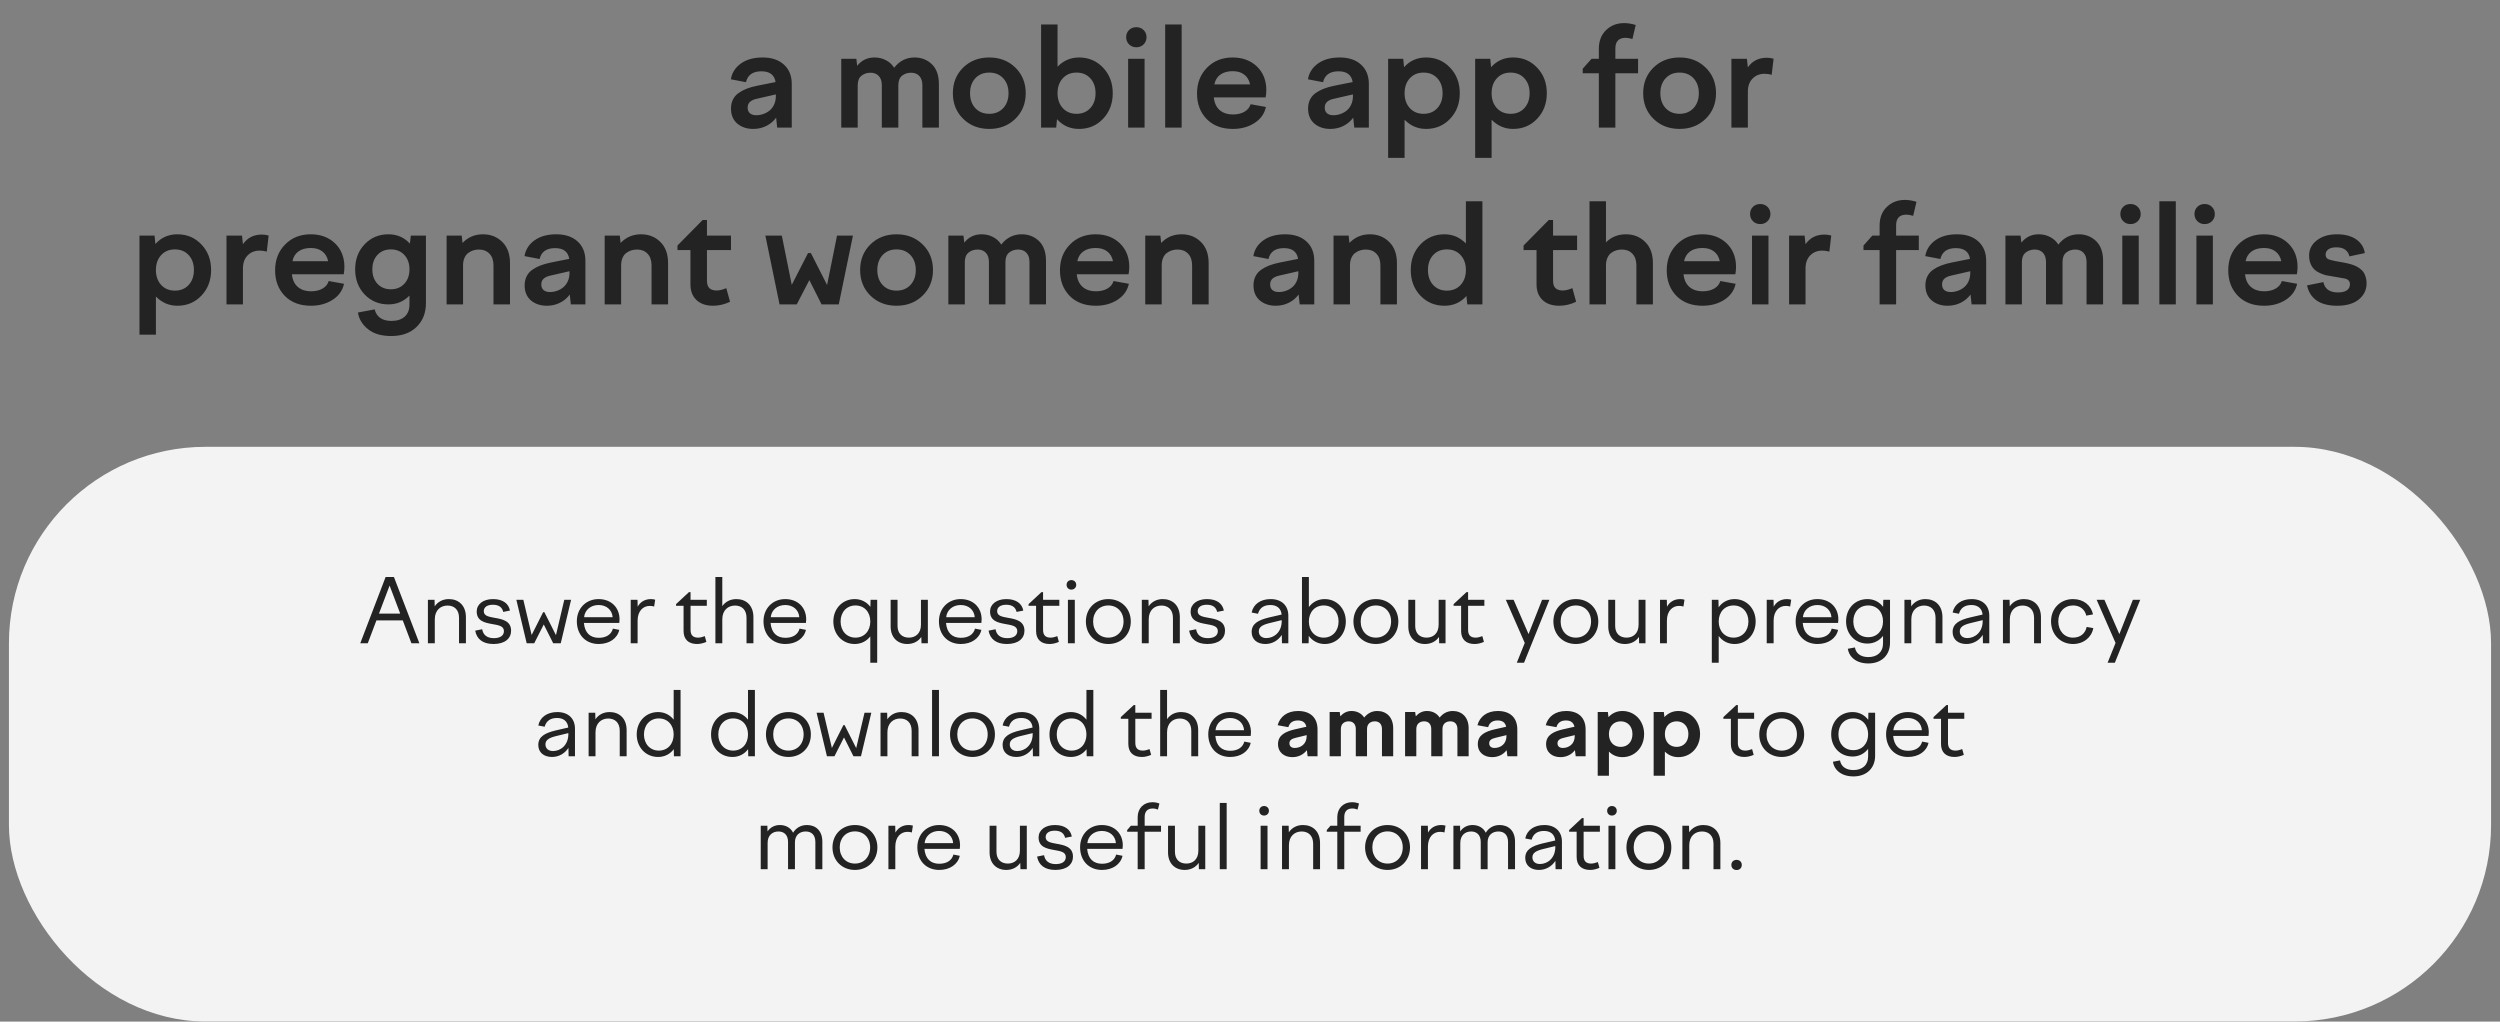
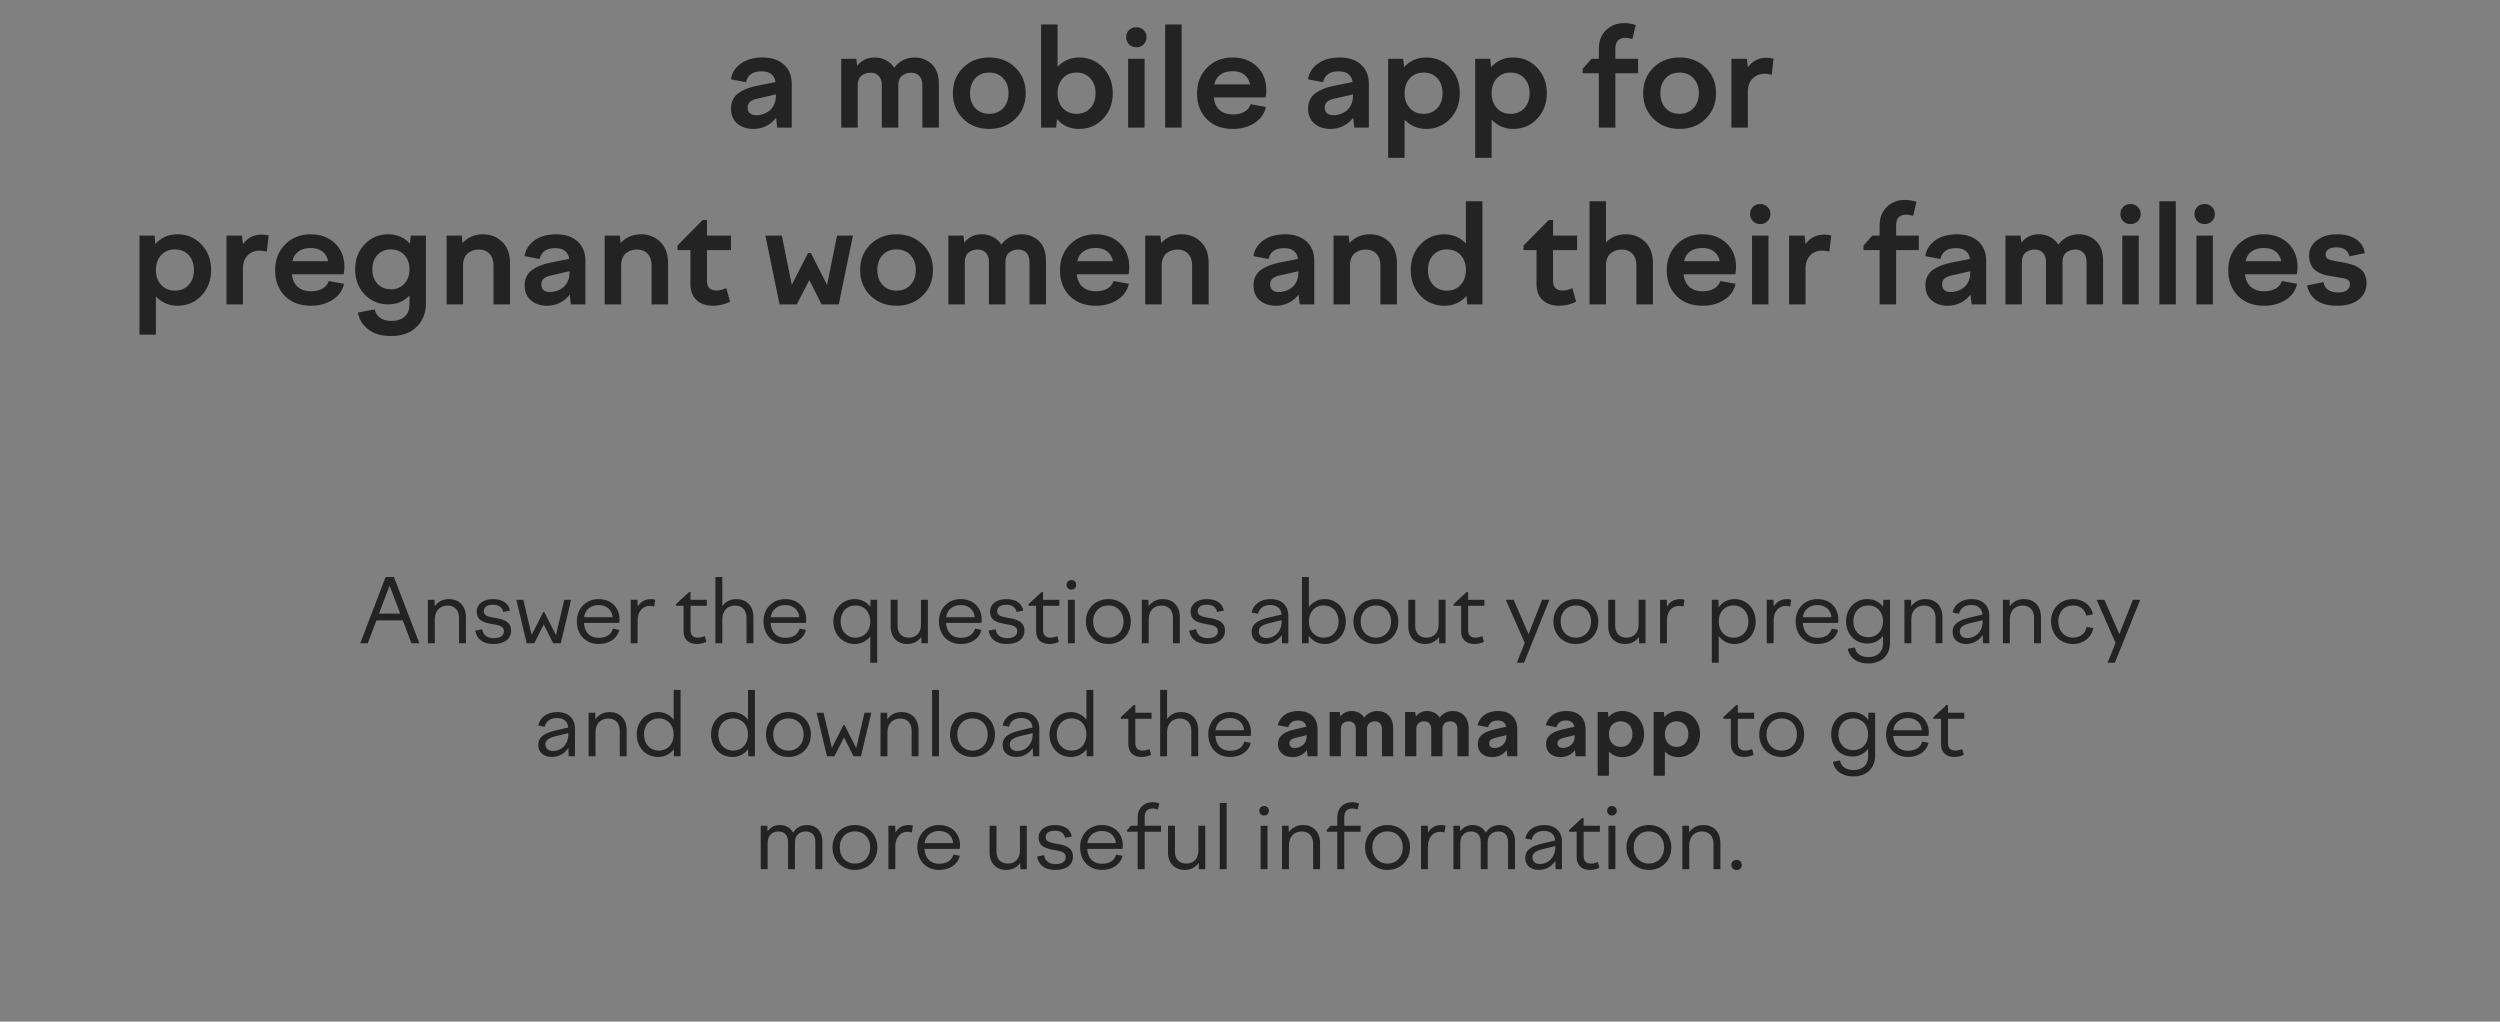
<svg xmlns="http://www.w3.org/2000/svg" width="509" height="208" viewBox="0 0 509 208" fill="none">
  <rect x="0" y="0" width="509" height="208" fill="#808080" stroke="none" />
  <path d="M161.203 25.975H158.236L158.018 23.966C157.489 24.686 156.819 25.246 156.008 25.647C155.206 26.048 154.326 26.249 153.369 26.249C152.048 26.249 150.958 25.884 150.102 25.155C149.254 24.417 148.83 23.401 148.83 22.106C148.83 21.414 148.962 20.803 149.227 20.274C149.491 19.736 149.874 19.29 150.375 18.934C150.876 18.579 151.428 18.287 152.029 18.059C152.631 17.822 153.337 17.622 154.148 17.458L157.908 16.706C157.68 15.248 156.719 14.518 155.023 14.518C153.273 14.518 152.225 15.257 151.879 16.733L148.803 16.145C149.021 14.824 149.701 13.753 150.84 12.932C151.988 12.112 153.465 11.702 155.27 11.702C157.102 11.702 158.546 12.185 159.604 13.151C160.67 14.117 161.203 15.434 161.203 17.102V25.975ZM152.221 21.915C152.221 22.407 152.376 22.79 152.686 23.063C153.005 23.328 153.428 23.46 153.957 23.46C154.458 23.46 154.941 23.378 155.406 23.214C155.88 23.05 156.309 22.813 156.691 22.503C157.074 22.193 157.38 21.787 157.607 21.286C157.844 20.776 157.963 20.201 157.963 19.563V19.221L154.258 20.069C153.592 20.197 153.087 20.406 152.74 20.698C152.394 20.99 152.221 21.395 152.221 21.915ZM174.629 25.975H171.279V11.975H174.355L174.52 13.397C175.422 12.267 176.598 11.702 178.047 11.702C178.895 11.702 179.665 11.884 180.357 12.249C181.059 12.604 181.624 13.119 182.053 13.794C183.128 12.399 184.518 11.702 186.223 11.702C187.59 11.702 188.757 12.158 189.723 13.069C190.68 13.999 191.158 15.343 191.158 17.102V25.975H187.795V17.348C187.795 16.528 187.585 15.899 187.166 15.462C186.756 15.024 186.2 14.806 185.498 14.806C184.778 14.806 184.163 15.011 183.652 15.421C183.151 15.831 182.9 16.473 182.9 17.348V25.975H179.537V17.348C179.537 16.528 179.327 15.899 178.908 15.462C178.498 15.024 177.942 14.806 177.24 14.806C176.52 14.806 175.905 15.011 175.395 15.421C174.884 15.831 174.629 16.473 174.629 17.348V25.975ZM196.094 13.766C197.497 12.39 199.27 11.702 201.412 11.702C203.554 11.702 205.327 12.39 206.73 13.766C208.134 15.143 208.836 16.879 208.836 18.975C208.836 21.072 208.134 22.808 206.73 24.184C205.327 25.561 203.554 26.249 201.412 26.249C199.27 26.249 197.497 25.561 196.094 24.184C194.699 22.808 194.002 21.072 194.002 18.975C194.002 16.879 194.699 15.143 196.094 13.766ZM204.256 15.94C203.536 15.165 202.588 14.778 201.412 14.778C200.236 14.778 199.288 15.165 198.568 15.94C197.857 16.715 197.502 17.727 197.502 18.975C197.502 20.224 197.857 21.236 198.568 22.011C199.288 22.785 200.236 23.173 201.412 23.173C202.588 23.173 203.536 22.785 204.256 22.011C204.976 21.236 205.336 20.224 205.336 18.975C205.336 17.727 204.976 16.715 204.256 15.94ZM215.043 25.975H211.967V4.975H215.316V13.575C216.538 12.326 217.996 11.702 219.691 11.702C221.651 11.702 223.283 12.395 224.586 13.78C225.898 15.156 226.555 16.888 226.555 18.975C226.555 21.063 225.898 22.799 224.586 24.184C223.283 25.561 221.651 26.249 219.691 26.249C217.878 26.249 216.383 25.588 215.207 24.266L215.043 25.975ZM221.988 15.94C221.277 15.165 220.343 14.778 219.186 14.778C218.028 14.778 217.094 15.165 216.383 15.94C215.672 16.715 215.316 17.727 215.316 18.975C215.316 20.224 215.672 21.236 216.383 22.011C217.094 22.785 218.028 23.173 219.186 23.173C220.343 23.173 221.277 22.785 221.988 22.011C222.699 21.236 223.055 20.224 223.055 18.975C223.055 17.727 222.699 16.715 221.988 15.94ZM233.432 7.573C233.432 8.156 233.236 8.644 232.844 9.036C232.452 9.428 231.955 9.624 231.354 9.624C230.761 9.624 230.269 9.428 229.877 9.036C229.485 8.644 229.289 8.156 229.289 7.573C229.289 6.99 229.48 6.507 229.863 6.124C230.255 5.732 230.752 5.536 231.354 5.536C231.955 5.536 232.452 5.732 232.844 6.124C233.236 6.516 233.432 6.999 233.432 7.573ZM233.035 25.975H229.686V11.975H233.035V25.975ZM240.582 25.975H237.232V4.975H240.582V25.975ZM245.682 24.239C244.369 22.89 243.713 21.154 243.713 19.03C243.713 16.906 244.392 15.156 245.75 13.78C247.108 12.395 248.844 11.702 250.959 11.702C252.982 11.702 254.637 12.317 255.922 13.548C257.189 14.787 257.822 16.382 257.822 18.333C257.822 18.807 257.777 19.308 257.686 19.837H247.131C247.249 20.976 247.655 21.842 248.348 22.434C249.04 23.018 249.929 23.309 251.014 23.309C251.943 23.309 252.732 23.122 253.379 22.749C254.026 22.366 254.441 21.856 254.623 21.218L257.74 21.778C257.449 23.145 256.674 24.235 255.416 25.046C254.167 25.848 252.7 26.249 251.014 26.249C248.771 26.249 246.994 25.579 245.682 24.239ZM250.986 14.491C249.956 14.491 249.118 14.723 248.471 15.188C247.833 15.644 247.423 16.309 247.24 17.184H254.514C254.331 16.309 253.935 15.644 253.324 15.188C252.723 14.723 251.943 14.491 250.986 14.491ZM278.699 25.975H275.732L275.514 23.966C274.985 24.686 274.315 25.246 273.504 25.647C272.702 26.048 271.822 26.249 270.865 26.249C269.544 26.249 268.454 25.884 267.598 25.155C266.75 24.417 266.326 23.401 266.326 22.106C266.326 21.414 266.458 20.803 266.723 20.274C266.987 19.736 267.37 19.29 267.871 18.934C268.372 18.579 268.924 18.287 269.525 18.059C270.127 17.822 270.833 17.622 271.645 17.458L275.404 16.706C275.176 15.248 274.215 14.518 272.52 14.518C270.77 14.518 269.721 15.257 269.375 16.733L266.299 16.145C266.518 14.824 267.197 13.753 268.336 12.932C269.484 12.112 270.961 11.702 272.766 11.702C274.598 11.702 276.042 12.185 277.1 13.151C278.166 14.117 278.699 15.434 278.699 17.102V25.975ZM269.717 21.915C269.717 22.407 269.872 22.79 270.182 23.063C270.501 23.328 270.924 23.46 271.453 23.46C271.954 23.46 272.438 23.378 272.902 23.214C273.376 23.05 273.805 22.813 274.188 22.503C274.57 22.193 274.876 21.787 275.104 21.286C275.34 20.776 275.459 20.201 275.459 19.563V19.221L271.754 20.069C271.089 20.197 270.583 20.406 270.236 20.698C269.89 20.99 269.717 21.395 269.717 21.915ZM282.623 32.141V11.975H285.699L285.863 13.684C287.039 12.363 288.534 11.702 290.348 11.702C292.307 11.702 293.939 12.395 295.242 13.78C296.555 15.156 297.211 16.888 297.211 18.975C297.211 21.063 296.555 22.799 295.242 24.184C293.939 25.561 292.307 26.249 290.348 26.249C288.652 26.249 287.194 25.625 285.973 24.376V32.141H282.623ZM292.645 15.94C291.934 15.165 290.999 14.778 289.842 14.778C288.684 14.778 287.75 15.165 287.039 15.94C286.328 16.715 285.973 17.727 285.973 18.975C285.973 20.224 286.328 21.236 287.039 22.011C287.75 22.785 288.684 23.173 289.842 23.173C290.999 23.173 291.934 22.785 292.645 22.011C293.355 21.236 293.711 20.224 293.711 18.975C293.711 17.727 293.355 16.715 292.645 15.94ZM300.342 32.141V11.975H303.418L303.582 13.684C304.758 12.363 306.253 11.702 308.066 11.702C310.026 11.702 311.658 12.395 312.961 13.78C314.273 15.156 314.93 16.888 314.93 18.975C314.93 21.063 314.273 22.799 312.961 24.184C311.658 25.561 310.026 26.249 308.066 26.249C306.371 26.249 304.913 25.625 303.691 24.376V32.141H300.342ZM310.363 15.94C309.652 15.165 308.718 14.778 307.561 14.778C306.403 14.778 305.469 15.165 304.758 15.94C304.047 16.715 303.691 17.727 303.691 18.975C303.691 20.224 304.047 21.236 304.758 22.011C305.469 22.785 306.403 23.173 307.561 23.173C308.718 23.173 309.652 22.785 310.363 22.011C311.074 21.236 311.43 20.224 311.43 18.975C311.43 17.727 311.074 16.715 310.363 15.94ZM333.51 11.975V14.915H328.889V25.975H325.525V14.915H322.244V13.985L324.035 11.975H325.525V9.925C325.525 8.348 326.013 7.085 326.988 6.138C327.973 5.18 329.203 4.702 330.68 4.702C331.409 4.702 332.193 4.83 333.031 5.085L332.361 7.942C331.787 7.778 331.336 7.696 331.008 7.696C329.595 7.696 328.889 8.421 328.889 9.87V11.975H333.51ZM336.641 13.766C338.044 12.39 339.817 11.702 341.959 11.702C344.101 11.702 345.874 12.39 347.277 13.766C348.681 15.143 349.383 16.879 349.383 18.975C349.383 21.072 348.681 22.808 347.277 24.184C345.874 25.561 344.101 26.249 341.959 26.249C339.817 26.249 338.044 25.561 336.641 24.184C335.246 22.808 334.549 21.072 334.549 18.975C334.549 16.879 335.246 15.143 336.641 13.766ZM344.803 15.94C344.083 15.165 343.135 14.778 341.959 14.778C340.783 14.778 339.835 15.165 339.115 15.94C338.404 16.715 338.049 17.727 338.049 18.975C338.049 20.224 338.404 21.236 339.115 22.011C339.835 22.785 340.783 23.173 341.959 23.173C343.135 23.173 344.083 22.785 344.803 22.011C345.523 21.236 345.883 20.224 345.883 18.975C345.883 17.727 345.523 16.715 344.803 15.94ZM355.863 25.975H352.514V11.975H355.672L355.863 13.712C356.775 12.408 358.064 11.757 359.732 11.757C360.143 11.757 360.598 11.82 361.1 11.948L360.717 15.229C360.243 15.093 359.755 15.024 359.254 15.024C358.279 15.024 357.467 15.348 356.82 15.995C356.182 16.642 355.863 17.531 355.863 18.661V25.975ZM28.395 68.141V47.975H31.471L31.635 49.684C32.81 48.363 34.305 47.702 36.119 47.702C38.079 47.702 39.71 48.395 41.014 49.78C42.326 51.156 42.982 52.888 42.982 54.975C42.982 57.063 42.326 58.799 41.014 60.184C39.71 61.561 38.079 62.249 36.119 62.249C34.424 62.249 32.965 61.624 31.744 60.376V68.141H28.395ZM38.416 51.94C37.705 51.166 36.771 50.778 35.613 50.778C34.456 50.778 33.522 51.166 32.81 51.94C32.1 52.715 31.744 53.727 31.744 54.975C31.744 56.224 32.1 57.236 32.81 58.011C33.522 58.785 34.456 59.173 35.613 59.173C36.771 59.173 37.705 58.785 38.416 58.011C39.127 57.236 39.482 56.224 39.482 54.975C39.482 53.727 39.127 52.715 38.416 51.94ZM49.463 61.975H46.113V47.975H49.272L49.463 49.712C50.374 48.408 51.664 47.757 53.332 47.757C53.742 47.757 54.198 47.821 54.699 47.948L54.316 51.229C53.842 51.093 53.355 51.024 52.853 51.024C51.878 51.024 51.067 51.348 50.42 51.995C49.782 52.642 49.463 53.531 49.463 54.661V61.975ZM57.98 60.239C56.668 58.89 56.012 57.154 56.012 55.03C56.012 52.906 56.691 51.156 58.049 49.78C59.407 48.395 61.143 47.702 63.258 47.702C65.281 47.702 66.936 48.317 68.221 49.548C69.488 50.787 70.121 52.382 70.121 54.333C70.121 54.807 70.076 55.308 69.984 55.837H59.43C59.548 56.976 59.954 57.842 60.647 58.434C61.339 59.018 62.228 59.309 63.312 59.309C64.242 59.309 65.031 59.123 65.678 58.749C66.325 58.366 66.74 57.856 66.922 57.218L70.039 57.778C69.747 59.145 68.973 60.234 67.715 61.046C66.466 61.848 64.999 62.249 63.312 62.249C61.07 62.249 59.293 61.579 57.98 60.239ZM63.285 50.491C62.255 50.491 61.417 50.723 60.77 51.188C60.132 51.644 59.721 52.309 59.539 53.184H66.812C66.63 52.309 66.234 51.644 65.623 51.188C65.022 50.723 64.242 50.491 63.285 50.491ZM74.236 59.952C72.951 58.594 72.309 56.889 72.309 54.839C72.309 52.788 72.951 51.088 74.236 49.739C75.531 48.381 77.144 47.702 79.076 47.702C80.844 47.702 82.303 48.335 83.451 49.602L83.643 47.975H86.719V61.757C86.719 63.716 86.085 65.316 84.818 66.555C83.551 67.795 81.833 68.415 79.664 68.415C77.659 68.415 76.091 67.959 74.961 67.048C73.785 66.118 73.088 64.979 72.869 63.63L76.287 62.987C76.46 63.744 76.834 64.322 77.408 64.723C77.982 65.134 78.743 65.339 79.691 65.339C80.849 65.339 81.751 65.047 82.398 64.464C83.046 63.88 83.369 63.06 83.369 62.003V60.184C82.203 61.378 80.772 61.975 79.076 61.975C77.144 61.975 75.531 61.301 74.236 59.952ZM76.848 51.899C76.155 52.647 75.809 53.626 75.809 54.839C75.809 56.051 76.155 57.031 76.848 57.778C77.549 58.526 78.461 58.899 79.582 58.899C80.703 58.899 81.615 58.526 82.316 57.778C83.018 57.031 83.369 56.051 83.369 54.839C83.369 53.626 83.018 52.647 82.316 51.899C81.615 51.152 80.703 50.778 79.582 50.778C78.461 50.778 77.549 51.152 76.848 51.899ZM94.279 61.975H90.93V47.975H94.006L94.17 49.466C95.282 48.29 96.672 47.702 98.34 47.702C99.898 47.702 101.202 48.217 102.25 49.247C103.307 50.277 103.836 51.712 103.836 53.553V61.975H100.473V54.046C100.473 53.016 100.199 52.218 99.652 51.653C99.115 51.088 98.408 50.806 97.533 50.806C97.123 50.806 96.736 50.86 96.371 50.969C96.016 51.079 95.674 51.252 95.346 51.489C95.018 51.726 94.758 52.063 94.566 52.501C94.375 52.938 94.279 53.453 94.279 54.046V61.975ZM119.189 61.975H116.223L116.004 59.966C115.475 60.686 114.805 61.246 113.994 61.647C113.192 62.048 112.312 62.249 111.355 62.249C110.034 62.249 108.945 61.884 108.088 61.155C107.24 60.417 106.816 59.401 106.816 58.106C106.816 57.414 106.949 56.803 107.213 56.274C107.477 55.736 107.86 55.29 108.361 54.934C108.863 54.579 109.414 54.287 110.016 54.059C110.617 53.822 111.324 53.622 112.135 53.458L115.895 52.706C115.667 51.248 114.705 50.518 113.01 50.518C111.26 50.518 110.212 51.257 109.865 52.733L106.789 52.145C107.008 50.824 107.687 49.753 108.826 48.932C109.975 48.112 111.451 47.702 113.256 47.702C115.088 47.702 116.533 48.185 117.59 49.151C118.656 50.117 119.189 51.434 119.189 53.102V61.975ZM110.207 57.915C110.207 58.407 110.362 58.79 110.672 59.063C110.991 59.328 111.415 59.46 111.943 59.46C112.445 59.46 112.928 59.378 113.393 59.214C113.867 59.05 114.295 58.813 114.678 58.503C115.061 58.193 115.366 57.787 115.594 57.286C115.831 56.776 115.949 56.201 115.949 55.563V55.221L112.244 56.069C111.579 56.197 111.073 56.406 110.727 56.698C110.38 56.99 110.207 57.395 110.207 57.915ZM126.463 61.975H123.113V47.975H126.189L126.354 49.466C127.465 48.29 128.855 47.702 130.523 47.702C132.082 47.702 133.385 48.217 134.434 49.247C135.491 50.277 136.02 51.712 136.02 53.553V61.975H132.656V54.046C132.656 53.016 132.383 52.218 131.836 51.653C131.298 51.088 130.592 50.806 129.717 50.806C129.307 50.806 128.919 50.86 128.555 50.969C128.199 51.079 127.857 51.252 127.529 51.489C127.201 51.726 126.941 52.063 126.75 52.501C126.559 52.938 126.463 53.453 126.463 54.046V61.975ZM137.934 50.915V49.985L143.061 44.79H143.936V47.975H148.83V50.915H143.936V57.108C143.936 57.828 144.1 58.348 144.428 58.667C144.765 58.986 145.262 59.145 145.918 59.145C146.456 59.145 147.107 58.986 147.873 58.667L148.639 61.442C147.499 61.98 146.351 62.249 145.193 62.249C143.753 62.249 142.623 61.861 141.803 61.087C140.982 60.312 140.572 59.246 140.572 57.888V50.915H137.934ZM158.715 61.975L155.83 47.975H159.18L161.203 57.997L164.512 51.53H165.1L168.395 58.024L170.418 47.975H173.658L170.773 61.975H167.273L164.785 57.026L162.215 61.975H158.715ZM177.213 49.766C178.617 48.39 180.389 47.702 182.531 47.702C184.673 47.702 186.446 48.39 187.85 49.766C189.253 51.143 189.955 52.879 189.955 54.975C189.955 57.072 189.253 58.808 187.85 60.184C186.446 61.561 184.673 62.249 182.531 62.249C180.389 62.249 178.617 61.561 177.213 60.184C175.818 58.808 175.121 57.072 175.121 54.975C175.121 52.879 175.818 51.143 177.213 49.766ZM185.375 51.94C184.655 51.166 183.707 50.778 182.531 50.778C181.355 50.778 180.408 51.166 179.688 51.94C178.977 52.715 178.621 53.727 178.621 54.975C178.621 56.224 178.977 57.236 179.688 58.011C180.408 58.785 181.355 59.173 182.531 59.173C183.707 59.173 184.655 58.785 185.375 58.011C186.095 57.236 186.455 56.224 186.455 54.975C186.455 53.727 186.095 52.715 185.375 51.94ZM196.436 61.975H193.086V47.975H196.162L196.326 49.397C197.229 48.267 198.404 47.702 199.854 47.702C200.701 47.702 201.471 47.884 202.164 48.249C202.866 48.604 203.431 49.119 203.859 49.794C204.935 48.399 206.325 47.702 208.029 47.702C209.396 47.702 210.563 48.158 211.529 49.069C212.486 49.999 212.965 51.343 212.965 53.102V61.975H209.602V53.348C209.602 52.528 209.392 51.899 208.973 51.462C208.562 51.024 208.007 50.806 207.305 50.806C206.585 50.806 205.969 51.011 205.459 51.421C204.958 51.831 204.707 52.473 204.707 53.348V61.975H201.344V53.348C201.344 52.528 201.134 51.899 200.715 51.462C200.305 51.024 199.749 50.806 199.047 50.806C198.327 50.806 197.712 51.011 197.201 51.421C196.691 51.831 196.436 52.473 196.436 53.348V61.975ZM217.777 60.239C216.465 58.89 215.809 57.154 215.809 55.03C215.809 52.906 216.488 51.156 217.846 49.78C219.204 48.395 220.94 47.702 223.055 47.702C225.078 47.702 226.732 48.317 228.018 49.548C229.285 50.787 229.918 52.382 229.918 54.333C229.918 54.807 229.872 55.308 229.781 55.837H219.227C219.345 56.976 219.751 57.842 220.443 58.434C221.136 59.018 222.025 59.309 223.109 59.309C224.039 59.309 224.827 59.123 225.475 58.749C226.122 58.366 226.536 57.856 226.719 57.218L229.836 57.778C229.544 59.145 228.77 60.234 227.512 61.046C226.263 61.848 224.796 62.249 223.109 62.249C220.867 62.249 219.09 61.579 217.777 60.239ZM223.082 50.491C222.052 50.491 221.214 50.723 220.566 51.188C219.928 51.644 219.518 52.309 219.336 53.184H226.609C226.427 52.309 226.031 51.644 225.42 51.188C224.818 50.723 224.039 50.491 223.082 50.491ZM236.521 61.975H233.172V47.975H236.248L236.412 49.466C237.524 48.29 238.914 47.702 240.582 47.702C242.141 47.702 243.444 48.217 244.492 49.247C245.549 50.277 246.078 51.712 246.078 53.553V61.975H242.715V54.046C242.715 53.016 242.441 52.218 241.895 51.653C241.357 51.088 240.65 50.806 239.775 50.806C239.365 50.806 238.978 50.86 238.613 50.969C238.258 51.079 237.916 51.252 237.588 51.489C237.26 51.726 237 52.063 236.809 52.501C236.617 52.938 236.521 53.453 236.521 54.046V61.975ZM267.584 61.975H264.617L264.398 59.966C263.87 60.686 263.2 61.246 262.389 61.647C261.587 62.048 260.707 62.249 259.75 62.249C258.428 62.249 257.339 61.884 256.482 61.155C255.635 60.417 255.211 59.401 255.211 58.106C255.211 57.414 255.343 56.803 255.607 56.274C255.872 55.736 256.255 55.29 256.756 54.934C257.257 54.579 257.809 54.287 258.41 54.059C259.012 53.822 259.718 53.622 260.529 53.458L264.289 52.706C264.061 51.248 263.1 50.518 261.404 50.518C259.654 50.518 258.606 51.257 258.26 52.733L255.184 52.145C255.402 50.824 256.081 49.753 257.221 48.932C258.369 48.112 259.846 47.702 261.65 47.702C263.482 47.702 264.927 48.185 265.984 49.151C267.051 50.117 267.584 51.434 267.584 53.102V61.975ZM258.602 57.915C258.602 58.407 258.757 58.79 259.066 59.063C259.385 59.328 259.809 59.46 260.338 59.46C260.839 59.46 261.322 59.378 261.787 59.214C262.261 59.05 262.689 58.813 263.072 58.503C263.455 58.193 263.76 57.787 263.988 57.286C264.225 56.776 264.344 56.201 264.344 55.563V55.221L260.639 56.069C259.973 56.197 259.467 56.406 259.121 56.698C258.775 56.99 258.602 57.395 258.602 57.915ZM274.857 61.975H271.508V47.975H274.584L274.748 49.466C275.86 48.29 277.25 47.702 278.918 47.702C280.477 47.702 281.78 48.217 282.828 49.247C283.885 50.277 284.414 51.712 284.414 53.553V61.975H281.051V54.046C281.051 53.016 280.777 52.218 280.23 51.653C279.693 51.088 278.986 50.806 278.111 50.806C277.701 50.806 277.314 50.86 276.949 50.969C276.594 51.079 276.252 51.252 275.924 51.489C275.596 51.726 275.336 52.063 275.145 52.501C274.953 52.938 274.857 53.453 274.857 54.046V61.975ZM301.818 40.975V61.975H298.742L298.564 60.266C297.389 61.588 295.898 62.249 294.094 62.249C292.134 62.249 290.498 61.561 289.186 60.184C287.882 58.799 287.23 57.063 287.23 54.975C287.23 52.888 287.882 51.156 289.186 49.78C290.498 48.395 292.134 47.702 294.094 47.702C295.78 47.702 297.234 48.326 298.455 49.575V40.975H301.818ZM297.389 51.94C296.678 51.166 295.743 50.778 294.586 50.778C293.428 50.778 292.494 51.166 291.783 51.94C291.081 52.715 290.73 53.727 290.73 54.975C290.73 56.224 291.081 57.236 291.783 58.011C292.494 58.785 293.428 59.173 294.586 59.173C295.743 59.173 296.678 58.785 297.389 58.011C298.1 57.236 298.455 56.224 298.455 54.975C298.455 53.727 298.1 52.715 297.389 51.94ZM310.199 50.915V49.985L315.326 44.79H316.201V47.975H321.096V50.915H316.201V57.108C316.201 57.828 316.365 58.348 316.693 58.667C317.031 58.986 317.527 59.145 318.184 59.145C318.721 59.145 319.373 58.986 320.139 58.667L320.904 61.442C319.765 61.98 318.617 62.249 317.459 62.249C316.019 62.249 314.889 61.861 314.068 61.087C313.248 60.312 312.838 59.246 312.838 57.888V50.915H310.199ZM326.975 61.975H323.625V40.975H326.975V49.343C328.068 48.249 329.422 47.702 331.035 47.702C332.594 47.702 333.897 48.217 334.945 49.247C336.003 50.277 336.531 51.712 336.531 53.553V61.975H333.168V54.046C333.168 53.016 332.895 52.218 332.348 51.653C331.81 51.088 331.104 50.806 330.229 50.806C329.827 50.806 329.44 50.86 329.066 50.969C328.702 51.079 328.355 51.257 328.027 51.503C327.708 51.74 327.453 52.077 327.262 52.514C327.07 52.952 326.975 53.462 326.975 54.046V61.975ZM341.316 60.239C340.004 58.89 339.348 57.154 339.348 55.03C339.348 52.906 340.027 51.156 341.385 49.78C342.743 48.395 344.479 47.702 346.594 47.702C348.617 47.702 350.271 48.317 351.557 49.548C352.824 50.787 353.457 52.382 353.457 54.333C353.457 54.807 353.411 55.308 353.32 55.837H342.766C342.884 56.976 343.29 57.842 343.982 58.434C344.675 59.018 345.564 59.309 346.648 59.309C347.578 59.309 348.367 59.123 349.014 58.749C349.661 58.366 350.076 57.856 350.258 57.218L353.375 57.778C353.083 59.145 352.309 60.234 351.051 61.046C349.802 61.848 348.335 62.249 346.648 62.249C344.406 62.249 342.629 61.579 341.316 60.239ZM346.621 50.491C345.591 50.491 344.753 50.723 344.105 51.188C343.467 51.644 343.057 52.309 342.875 53.184H350.148C349.966 52.309 349.57 51.644 348.959 51.188C348.357 50.723 347.578 50.491 346.621 50.491ZM360.457 43.573C360.457 44.156 360.261 44.644 359.869 45.036C359.477 45.428 358.98 45.624 358.379 45.624C357.786 45.624 357.294 45.428 356.902 45.036C356.51 44.644 356.314 44.156 356.314 43.573C356.314 42.99 356.506 42.507 356.889 42.124C357.281 41.732 357.777 41.536 358.379 41.536C358.98 41.536 359.477 41.732 359.869 42.124C360.261 42.516 360.457 42.999 360.457 43.573ZM360.061 61.975H356.711V47.975H360.061V61.975ZM367.607 61.975H364.258V47.975H367.416L367.607 49.712C368.519 48.408 369.809 47.757 371.477 47.757C371.887 47.757 372.342 47.821 372.844 47.948L372.461 51.229C371.987 51.093 371.499 51.024 370.998 51.024C370.023 51.024 369.212 51.348 368.564 51.995C367.926 52.642 367.607 53.531 367.607 54.661V61.975ZM390.672 47.975V50.915H386.051V61.975H382.688V50.915H379.406V49.985L381.197 47.975H382.688V45.925C382.688 44.348 383.175 43.085 384.15 42.138C385.135 41.181 386.365 40.702 387.842 40.702C388.571 40.702 389.355 40.83 390.193 41.085L389.523 43.942C388.949 43.778 388.498 43.696 388.17 43.696C386.757 43.696 386.051 44.421 386.051 45.87V47.975H390.672ZM404.385 61.975H401.418L401.199 59.966C400.671 60.686 400.001 61.246 399.189 61.647C398.387 62.048 397.508 62.249 396.551 62.249C395.229 62.249 394.14 61.884 393.283 61.155C392.436 60.417 392.012 59.401 392.012 58.106C392.012 57.414 392.144 56.803 392.408 56.274C392.673 55.736 393.055 55.29 393.557 54.934C394.058 54.579 394.609 54.287 395.211 54.059C395.812 53.822 396.519 53.622 397.33 53.458L401.09 52.706C400.862 51.248 399.9 50.518 398.205 50.518C396.455 50.518 395.407 51.257 395.061 52.733L391.984 52.145C392.203 50.824 392.882 49.753 394.021 48.932C395.17 48.112 396.646 47.702 398.451 47.702C400.283 47.702 401.728 48.185 402.785 49.151C403.852 50.117 404.385 51.434 404.385 53.102V61.975ZM395.402 57.915C395.402 58.407 395.557 58.79 395.867 59.063C396.186 59.328 396.61 59.46 397.139 59.46C397.64 59.46 398.123 59.378 398.588 59.214C399.062 59.05 399.49 58.813 399.873 58.503C400.256 58.193 400.561 57.787 400.789 57.286C401.026 56.776 401.145 56.201 401.145 55.563V55.221L397.439 56.069C396.774 56.197 396.268 56.406 395.922 56.698C395.576 56.99 395.402 57.395 395.402 57.915ZM411.658 61.975H408.309V47.975H411.385L411.549 49.397C412.451 48.267 413.627 47.702 415.076 47.702C415.924 47.702 416.694 47.884 417.387 48.249C418.089 48.604 418.654 49.119 419.082 49.794C420.158 48.399 421.548 47.702 423.252 47.702C424.619 47.702 425.786 48.158 426.752 49.069C427.709 49.999 428.188 51.343 428.188 53.102V61.975H424.824V53.348C424.824 52.528 424.615 51.899 424.195 51.462C423.785 51.024 423.229 50.806 422.527 50.806C421.807 50.806 421.192 51.011 420.682 51.421C420.18 51.831 419.93 52.473 419.93 53.348V61.975H416.566V53.348C416.566 52.528 416.357 51.899 415.938 51.462C415.527 51.024 414.971 50.806 414.27 50.806C413.549 50.806 412.934 51.011 412.424 51.421C411.913 51.831 411.658 52.473 411.658 53.348V61.975ZM435.844 43.573C435.844 44.156 435.648 44.644 435.256 45.036C434.864 45.428 434.367 45.624 433.766 45.624C433.173 45.624 432.681 45.428 432.289 45.036C431.897 44.644 431.701 44.156 431.701 43.573C431.701 42.99 431.893 42.507 432.275 42.124C432.667 41.732 433.164 41.536 433.766 41.536C434.367 41.536 434.864 41.732 435.256 42.124C435.648 42.516 435.844 42.999 435.844 43.573ZM435.447 61.975H432.098V47.975H435.447V61.975ZM442.994 61.975H439.645V40.975H442.994V61.975ZM450.938 43.573C450.938 44.156 450.742 44.644 450.35 45.036C449.958 45.428 449.461 45.624 448.859 45.624C448.267 45.624 447.775 45.428 447.383 45.036C446.991 44.644 446.795 44.156 446.795 43.573C446.795 42.99 446.986 42.507 447.369 42.124C447.761 41.732 448.258 41.536 448.859 41.536C449.461 41.536 449.958 41.732 450.35 42.124C450.742 42.516 450.938 42.999 450.938 43.573ZM450.541 61.975H447.191V47.975H450.541V61.975ZM455.641 60.239C454.328 58.89 453.672 57.154 453.672 55.03C453.672 52.906 454.351 51.156 455.709 49.78C457.067 48.395 458.803 47.702 460.918 47.702C462.941 47.702 464.596 48.317 465.881 49.548C467.148 50.787 467.781 52.382 467.781 54.333C467.781 54.807 467.736 55.308 467.645 55.837H457.09C457.208 56.976 457.614 57.842 458.307 58.434C458.999 59.018 459.888 59.309 460.973 59.309C461.902 59.309 462.691 59.123 463.338 58.749C463.985 58.366 464.4 57.856 464.582 57.218L467.699 57.778C467.408 59.145 466.633 60.234 465.375 61.046C464.126 61.848 462.659 62.249 460.973 62.249C458.73 62.249 456.953 61.579 455.641 60.239ZM460.945 50.491C459.915 50.491 459.077 50.723 458.43 51.188C457.792 51.644 457.382 52.309 457.199 53.184H464.473C464.29 52.309 463.894 51.644 463.283 51.188C462.682 50.723 461.902 50.491 460.945 50.491ZM475.848 62.249C474.089 62.249 472.694 61.893 471.664 61.182C470.643 60.462 469.992 59.437 469.709 58.106L473.045 57.436C473.173 58.12 473.487 58.644 473.988 59.009C474.499 59.364 475.173 59.542 476.012 59.542C476.786 59.542 477.383 59.401 477.803 59.118C478.231 58.826 478.445 58.407 478.445 57.86C478.445 57.259 478.104 56.876 477.42 56.712C476.563 56.548 475.757 56.406 475 56.288C474.471 56.215 474.002 56.133 473.592 56.042C473.182 55.941 472.749 55.787 472.293 55.577C471.837 55.367 471.459 55.117 471.158 54.825C470.867 54.533 470.62 54.146 470.42 53.663C470.229 53.18 470.133 52.628 470.133 52.009C470.133 50.769 470.657 49.744 471.705 48.932C472.762 48.112 474.125 47.702 475.793 47.702C477.424 47.702 478.737 48.048 479.73 48.741C480.724 49.434 481.307 50.363 481.48 51.53L478.336 52.2C478.227 51.662 477.958 51.22 477.529 50.874C477.11 50.528 476.495 50.354 475.684 50.354C474.982 50.354 474.439 50.491 474.057 50.764C473.683 51.038 473.496 51.398 473.496 51.844C473.496 52.428 473.824 52.788 474.48 52.925C475.155 53.098 475.898 53.248 476.709 53.376C477.119 53.449 477.461 53.513 477.734 53.567C478.017 53.622 478.35 53.709 478.732 53.827C479.124 53.946 479.452 54.073 479.717 54.21C479.981 54.337 480.255 54.511 480.537 54.729C480.829 54.948 481.061 55.19 481.234 55.454C481.408 55.718 481.549 56.042 481.658 56.425C481.777 56.798 481.836 57.213 481.836 57.669C481.836 59.009 481.312 60.107 480.264 60.964C479.215 61.821 477.743 62.249 475.848 62.249Z" fill="#232323" />
-   <rect x="1.819" y="90.975" width="505.362" height="117" rx="40" fill="#F3F3F3" />
  <path d="M73.346 130.975L78.512 117.475H80.204L85.388 130.975H83.768L82.004 126.313H76.64L74.876 130.975H73.346ZM77.162 124.927H81.482L79.322 119.221L77.162 124.927ZM87.121 130.975V122.119H88.471L88.507 123.451C89.101 122.569 90.091 121.975 91.387 121.975C93.331 121.975 94.861 123.217 94.861 125.665V130.975H93.457V125.791C93.457 124.117 92.467 123.289 91.117 123.289C89.731 123.289 88.525 124.207 88.525 126.097V130.975H87.121ZM100.477 131.119C98.281 131.119 97.057 130.093 96.751 128.401L98.173 128.113C98.353 129.229 99.127 129.931 100.549 129.931C101.755 129.931 102.601 129.463 102.601 128.491C102.601 127.411 101.431 127.285 100.171 127.051C98.677 126.781 97.057 126.439 97.057 124.495C97.057 123.037 98.353 121.975 100.369 121.975C102.349 121.975 103.555 122.857 103.825 124.315L102.457 124.585C102.259 123.703 101.629 123.127 100.351 123.127C99.127 123.127 98.497 123.667 98.497 124.441C98.497 125.413 99.541 125.575 100.711 125.791C102.277 126.061 104.059 126.403 104.059 128.419C104.059 129.967 102.835 131.119 100.477 131.119ZM105.13 122.119H106.552L108.244 129.283L110.584 124.639H110.836L113.194 129.319L114.886 122.119H116.272L114.166 130.975H112.636L110.71 127.141L108.766 130.975H107.236L105.13 122.119ZM117.444 126.493C117.444 123.883 119.298 121.975 121.872 121.975C124.41 121.975 126.138 123.667 126.138 126.115C126.138 126.349 126.12 126.601 126.084 126.835H118.884C119.064 128.869 120.18 129.859 121.908 129.859C123.492 129.859 124.482 129.139 124.788 127.987L126.084 128.239C125.706 129.985 124.05 131.119 121.908 131.119C119.172 131.119 117.444 129.175 117.444 126.493ZM121.872 123.181C120.252 123.181 119.064 124.207 118.92 125.665H124.734C124.626 124.189 123.492 123.181 121.872 123.181ZM128.412 130.975V122.119H129.798L129.834 123.523C130.338 122.587 131.274 121.975 132.516 121.975C132.822 121.975 133.074 122.011 133.398 122.101L133.182 123.487C132.858 123.397 132.57 123.361 132.282 123.361C130.95 123.361 129.816 124.387 129.816 126.367V130.975H128.412ZM137.645 123.001L140.273 120.553H140.597V122.119H143.909V123.343H140.597V128.239C140.597 129.337 141.119 129.823 142.145 129.823C142.577 129.823 143.081 129.679 143.495 129.517L143.819 130.687C143.261 130.939 142.577 131.119 141.929 131.119C140.165 131.119 139.175 130.165 139.175 128.473V123.343H137.645V123.001ZM145.656 130.975V117.475H147.06V123.415C147.654 122.551 148.644 121.975 149.922 121.975C151.866 121.975 153.396 123.217 153.396 125.665V130.975H151.992V125.791C151.992 124.117 151.002 123.289 149.652 123.289C148.266 123.289 147.06 124.207 147.06 126.097V130.975H145.656ZM155.448 126.493C155.448 123.883 157.302 121.975 159.876 121.975C162.414 121.975 164.142 123.667 164.142 126.115C164.142 126.349 164.124 126.601 164.088 126.835H156.888C157.068 128.869 158.184 129.859 159.912 129.859C161.496 129.859 162.486 129.139 162.792 127.987L164.088 128.239C163.71 129.985 162.054 131.119 159.912 131.119C157.176 131.119 155.448 129.175 155.448 126.493ZM159.876 123.181C158.256 123.181 157.068 124.207 156.924 125.665H162.738C162.63 124.189 161.496 123.181 159.876 123.181ZM174.025 121.975C175.339 121.975 176.473 122.569 177.211 123.559L177.247 122.119H178.597V134.935H177.193V129.571C176.455 130.525 175.339 131.119 174.025 131.119C171.541 131.119 169.669 129.193 169.669 126.529C169.669 123.901 171.541 121.975 174.025 121.975ZM174.169 123.271C172.405 123.271 171.145 124.603 171.145 126.529C171.145 128.473 172.405 129.823 174.169 129.823C175.969 129.823 177.193 128.473 177.193 126.529C177.193 124.603 175.969 123.271 174.169 123.271ZM182.738 122.119V127.429C182.738 128.959 183.656 129.823 185.06 129.823C186.32 129.823 187.508 129.049 187.508 127.177V122.119H188.912V130.975H187.616L187.58 129.679C186.95 130.615 185.924 131.119 184.718 131.119C182.774 131.119 181.334 129.823 181.334 127.555V122.119H182.738ZM191.167 126.493C191.167 123.883 193.021 121.975 195.595 121.975C198.133 121.975 199.861 123.667 199.861 126.115C199.861 126.349 199.843 126.601 199.807 126.835H192.607C192.787 128.869 193.903 129.859 195.631 129.859C197.215 129.859 198.205 129.139 198.511 127.987L199.807 128.239C199.429 129.985 197.773 131.119 195.631 131.119C192.895 131.119 191.167 129.175 191.167 126.493ZM195.595 123.181C193.975 123.181 192.787 124.207 192.643 125.665H198.457C198.349 124.189 197.215 123.181 195.595 123.181ZM204.996 131.119C202.8 131.119 201.576 130.093 201.27 128.401L202.692 128.113C202.872 129.229 203.646 129.931 205.068 129.931C206.274 129.931 207.12 129.463 207.12 128.491C207.12 127.411 205.95 127.285 204.69 127.051C203.196 126.781 201.576 126.439 201.576 124.495C201.576 123.037 202.872 121.975 204.888 121.975C206.868 121.975 208.074 122.857 208.344 124.315L206.976 124.585C206.778 123.703 206.148 123.127 204.87 123.127C203.646 123.127 203.016 123.667 203.016 124.441C203.016 125.413 204.06 125.575 205.23 125.791C206.796 126.061 208.578 126.403 208.578 128.419C208.578 129.967 207.354 131.119 204.996 131.119ZM209.416 123.001L212.044 120.553H212.368V122.119H215.68V123.343H212.368V128.239C212.368 129.337 212.89 129.823 213.916 129.823C214.348 129.823 214.852 129.679 215.266 129.517L215.59 130.687C215.032 130.939 214.348 131.119 213.7 131.119C211.936 131.119 210.946 130.165 210.946 128.473V123.343H209.416V123.001ZM219.119 119.077C219.119 119.635 218.687 120.049 218.129 120.049C217.571 120.049 217.157 119.635 217.157 119.077C217.157 118.501 217.571 118.105 218.129 118.105C218.687 118.105 219.119 118.501 219.119 119.077ZM217.427 130.975V122.119H218.831V130.975H217.427ZM225.657 121.975C228.303 121.975 230.229 123.901 230.229 126.529C230.229 129.193 228.303 131.119 225.657 131.119C223.011 131.119 221.085 129.193 221.085 126.529C221.085 123.901 223.011 121.975 225.657 121.975ZM225.657 123.271C223.839 123.271 222.561 124.603 222.561 126.529C222.561 128.473 223.839 129.823 225.657 129.823C227.475 129.823 228.753 128.473 228.753 126.529C228.753 124.603 227.475 123.271 225.657 123.271ZM232.474 130.975V122.119H233.824L233.86 123.451C234.454 122.569 235.444 121.975 236.74 121.975C238.684 121.975 240.214 123.217 240.214 125.665V130.975H238.81V125.791C238.81 124.117 237.82 123.289 236.47 123.289C235.084 123.289 233.878 124.207 233.878 126.097V130.975H232.474ZM245.83 131.119C243.634 131.119 242.41 130.093 242.104 128.401L243.526 128.113C243.706 129.229 244.48 129.931 245.902 129.931C247.108 129.931 247.954 129.463 247.954 128.491C247.954 127.411 246.784 127.285 245.524 127.051C244.03 126.781 242.41 126.439 242.41 124.495C242.41 123.037 243.706 121.975 245.722 121.975C247.702 121.975 248.908 122.857 249.178 124.315L247.81 124.585C247.612 123.703 246.982 123.127 245.704 123.127C244.48 123.127 243.85 123.667 243.85 124.441C243.85 125.413 244.894 125.575 246.064 125.791C247.63 126.061 249.412 126.403 249.412 128.419C249.412 129.967 248.188 131.119 245.83 131.119ZM261.009 130.975L260.973 129.265C260.235 130.417 259.011 131.119 257.625 131.119C255.951 131.119 254.835 130.183 254.835 128.671C254.835 126.961 256.221 126.241 258.363 125.719L260.937 125.125C260.811 123.829 259.929 123.181 258.651 123.181C257.319 123.181 256.455 123.775 256.131 124.963L254.835 124.711C255.177 123.019 256.653 121.975 258.705 121.975C260.919 121.975 262.305 123.271 262.305 125.359V130.975H261.009ZM256.293 128.545C256.293 129.355 256.851 129.913 257.823 129.913C259.407 129.913 260.955 128.689 260.955 126.457V126.259L258.363 126.889C257.031 127.231 256.293 127.663 256.293 128.545ZM265.082 130.975V117.475H266.486V123.595C267.224 122.587 268.358 121.975 269.708 121.975C272.156 121.975 274.01 123.901 274.01 126.529C274.01 129.193 272.156 131.119 269.708 131.119C268.358 131.119 267.206 130.489 266.468 129.463L266.432 130.975H265.082ZM269.51 123.271C267.728 123.271 266.486 124.603 266.486 126.529C266.486 128.473 267.728 129.823 269.51 129.823C271.274 129.823 272.534 128.473 272.534 126.529C272.534 124.603 271.274 123.271 269.51 123.271ZM280.131 121.975C282.777 121.975 284.703 123.901 284.703 126.529C284.703 129.193 282.777 131.119 280.131 131.119C277.485 131.119 275.559 129.193 275.559 126.529C275.559 123.901 277.485 121.975 280.131 121.975ZM280.131 123.271C278.313 123.271 277.035 124.603 277.035 126.529C277.035 128.473 278.313 129.823 280.131 129.823C281.949 129.823 283.227 128.473 283.227 126.529C283.227 124.603 281.949 123.271 280.131 123.271ZM288.137 122.119V127.429C288.137 128.959 289.055 129.823 290.459 129.823C291.719 129.823 292.907 129.049 292.907 127.177V122.119H294.311V130.975H293.015L292.979 129.679C292.349 130.615 291.323 131.119 290.117 131.119C288.173 131.119 286.733 129.823 286.733 127.555V122.119H288.137ZM295.953 123.001L298.581 120.553H298.905V122.119H302.217V123.343H298.905V128.239C298.905 129.337 299.427 129.823 300.453 129.823C300.885 129.823 301.389 129.679 301.803 129.517L302.127 130.687C301.569 130.939 300.885 131.119 300.237 131.119C298.473 131.119 297.483 130.165 297.483 128.473V123.343H295.953V123.001ZM306.587 122.119H308.171L311.213 129.103L313.967 122.119H315.461L310.295 134.935H308.819L310.439 130.903L306.587 122.119ZM320.842 121.975C323.488 121.975 325.414 123.901 325.414 126.529C325.414 129.193 323.488 131.119 320.842 131.119C318.196 131.119 316.27 129.193 316.27 126.529C316.27 123.901 318.196 121.975 320.842 121.975ZM320.842 123.271C319.024 123.271 317.746 124.603 317.746 126.529C317.746 128.473 319.024 129.823 320.842 129.823C322.66 129.823 323.938 128.473 323.938 126.529C323.938 124.603 322.66 123.271 320.842 123.271ZM328.848 122.119V127.429C328.848 128.959 329.766 129.823 331.17 129.823C332.43 129.823 333.618 129.049 333.618 127.177V122.119H335.022V130.975H333.726L333.69 129.679C333.06 130.615 332.034 131.119 330.828 131.119C328.884 131.119 327.444 129.823 327.444 127.555V122.119H328.848ZM337.978 130.975V122.119H339.364L339.4 123.523C339.904 122.587 340.84 121.975 342.082 121.975C342.388 121.975 342.64 122.011 342.964 122.101L342.748 123.487C342.424 123.397 342.136 123.361 341.848 123.361C340.516 123.361 339.382 124.387 339.382 126.367V130.975H337.978ZM348.525 122.119H349.875L349.911 123.649C350.649 122.605 351.783 121.975 353.151 121.975C355.599 121.975 357.453 123.901 357.453 126.529C357.453 129.193 355.599 131.119 353.151 131.119C351.801 131.119 350.667 130.507 349.929 129.481V134.935H348.525V122.119ZM352.953 123.271C351.171 123.271 349.929 124.603 349.929 126.529C349.929 128.473 351.171 129.823 352.953 129.823C354.717 129.823 355.977 128.473 355.977 126.529C355.977 124.603 354.717 123.271 352.953 123.271ZM359.705 130.975V122.119H361.091L361.127 123.523C361.631 122.587 362.567 121.975 363.809 121.975C364.115 121.975 364.367 122.011 364.691 122.101L364.475 123.487C364.151 123.397 363.863 123.361 363.575 123.361C362.243 123.361 361.109 124.387 361.109 126.367V130.975H359.705ZM365.594 126.493C365.594 123.883 367.448 121.975 370.022 121.975C372.56 121.975 374.288 123.667 374.288 126.115C374.288 126.349 374.27 126.601 374.234 126.835H367.034C367.214 128.869 368.33 129.859 370.058 129.859C371.642 129.859 372.632 129.139 372.938 127.987L374.234 128.239C373.856 129.985 372.2 131.119 370.058 131.119C367.322 131.119 365.594 129.175 365.594 126.493ZM370.022 123.181C368.402 123.181 367.214 124.207 367.07 125.665H372.884C372.776 124.189 371.642 123.181 370.022 123.181ZM375.86 126.511C375.86 123.883 377.678 121.975 380.216 121.975C381.548 121.975 382.664 122.569 383.402 123.559L383.438 122.119H384.806V130.885C384.806 133.423 383.042 135.079 380.396 135.079C377.984 135.079 376.472 133.801 376.22 132.091L377.66 131.821C377.858 133.009 378.812 133.783 380.396 133.783C382.16 133.783 383.384 132.811 383.384 130.975V129.463C382.646 130.435 381.53 131.029 380.216 131.029C377.678 131.029 375.86 129.103 375.86 126.511ZM377.336 126.511C377.336 128.419 378.542 129.733 380.378 129.733C382.16 129.733 383.384 128.419 383.384 126.511C383.384 124.603 382.16 123.271 380.378 123.271C378.542 123.271 377.336 124.603 377.336 126.511ZM387.742 130.975V122.119H389.092L389.128 123.451C389.722 122.569 390.712 121.975 392.008 121.975C393.952 121.975 395.482 123.217 395.482 125.665V130.975H394.078V125.791C394.078 124.117 393.088 123.289 391.738 123.289C390.352 123.289 389.146 124.207 389.146 126.097V130.975H387.742ZM403.726 130.975L403.69 129.265C402.952 130.417 401.728 131.119 400.342 131.119C398.668 131.119 397.552 130.183 397.552 128.671C397.552 126.961 398.938 126.241 401.08 125.719L403.654 125.125C403.528 123.829 402.646 123.181 401.368 123.181C400.036 123.181 399.172 123.775 398.848 124.963L397.552 124.711C397.894 123.019 399.37 121.975 401.422 121.975C403.636 121.975 405.022 123.271 405.022 125.359V130.975H403.726ZM399.01 128.545C399.01 129.355 399.568 129.913 400.54 129.913C402.124 129.913 403.672 128.689 403.672 126.457V126.259L401.08 126.889C399.748 127.231 399.01 127.663 399.01 128.545ZM407.798 130.975V122.119H409.148L409.184 123.451C409.778 122.569 410.768 121.975 412.064 121.975C414.008 121.975 415.538 123.217 415.538 125.665V130.975H414.134V125.791C414.134 124.117 413.144 123.289 411.794 123.289C410.408 123.289 409.202 124.207 409.202 126.097V130.975H407.798ZM419.067 126.493C419.067 128.473 420.327 129.823 422.055 129.823C423.603 129.823 424.575 128.941 424.845 127.645L426.195 127.879C425.871 129.733 424.251 131.119 422.055 131.119C419.481 131.119 417.591 129.157 417.591 126.493C417.591 123.883 419.499 121.975 422.055 121.975C424.215 121.975 425.727 123.217 426.141 125.089L424.773 125.341C424.467 124.081 423.495 123.271 422.073 123.271C420.327 123.271 419.067 124.567 419.067 126.493ZM426.875 122.119H428.459L431.501 129.103L434.255 122.119H435.749L430.583 134.935H429.107L430.727 130.903L426.875 122.119ZM115.77 153.975L115.734 152.265C114.996 153.417 113.772 154.119 112.386 154.119C110.712 154.119 109.596 153.183 109.596 151.671C109.596 149.961 110.982 149.241 113.124 148.719L115.698 148.125C115.572 146.829 114.69 146.181 113.412 146.181C112.08 146.181 111.216 146.775 110.892 147.963L109.596 147.711C109.938 146.019 111.414 144.975 113.466 144.975C115.68 144.975 117.066 146.271 117.066 148.359V153.975H115.77ZM111.054 151.545C111.054 152.355 111.612 152.913 112.584 152.913C114.168 152.913 115.716 151.689 115.716 149.457V149.259L113.124 149.889C111.792 150.231 111.054 150.663 111.054 151.545ZM119.842 153.975V145.119H121.192L121.228 146.451C121.822 145.569 122.812 144.975 124.108 144.975C126.052 144.975 127.582 146.217 127.582 148.665V153.975H126.178V148.791C126.178 147.117 125.188 146.289 123.838 146.289C122.452 146.289 121.246 147.207 121.246 149.097V153.975H119.842ZM138.562 153.975H137.212L137.176 152.535C136.438 153.525 135.322 154.119 133.99 154.119C131.488 154.119 129.634 152.193 129.634 149.529C129.634 146.901 131.488 144.975 133.99 144.975C135.304 144.975 136.42 145.569 137.158 146.523V140.475H138.562V153.975ZM134.134 146.271C132.37 146.271 131.11 147.603 131.11 149.529C131.11 151.473 132.37 152.823 134.134 152.823C135.934 152.823 137.158 151.473 137.158 149.529C137.158 147.603 135.934 146.271 134.134 146.271ZM153.697 153.975H152.347L152.311 152.535C151.573 153.525 150.457 154.119 149.125 154.119C146.623 154.119 144.769 152.193 144.769 149.529C144.769 146.901 146.623 144.975 149.125 144.975C150.439 144.975 151.555 145.569 152.293 146.523V140.475H153.697V153.975ZM149.269 146.271C147.505 146.271 146.245 147.603 146.245 149.529C146.245 151.473 147.505 152.823 149.269 152.823C151.069 152.823 152.293 151.473 152.293 149.529C152.293 147.603 151.069 146.271 149.269 146.271ZM160.521 144.975C163.167 144.975 165.093 146.901 165.093 149.529C165.093 152.193 163.167 154.119 160.521 154.119C157.875 154.119 155.949 152.193 155.949 149.529C155.949 146.901 157.875 144.975 160.521 144.975ZM160.521 146.271C158.703 146.271 157.425 147.603 157.425 149.529C157.425 151.473 158.703 152.823 160.521 152.823C162.339 152.823 163.617 151.473 163.617 149.529C163.617 147.603 162.339 146.271 160.521 146.271ZM166.258 145.119H167.68L169.372 152.283L171.712 147.639H171.964L174.322 152.319L176.014 145.119H177.4L175.294 153.975H173.764L171.838 150.141L169.894 153.975H168.364L166.258 145.119ZM179.274 153.975V145.119H180.624L180.66 146.451C181.254 145.569 182.244 144.975 183.54 144.975C185.484 144.975 187.014 146.217 187.014 148.665V153.975H185.61V148.791C185.61 147.117 184.62 146.289 183.27 146.289C181.884 146.289 180.678 147.207 180.678 149.097V153.975H179.274ZM189.768 153.975V140.475H191.172V153.975H189.768ZM197.997 144.975C200.643 144.975 202.569 146.901 202.569 149.529C202.569 152.193 200.643 154.119 197.997 154.119C195.351 154.119 193.425 152.193 193.425 149.529C193.425 146.901 195.351 144.975 197.997 144.975ZM197.997 146.271C196.179 146.271 194.901 147.603 194.901 149.529C194.901 151.473 196.179 152.823 197.997 152.823C199.815 152.823 201.093 151.473 201.093 149.529C201.093 147.603 199.815 146.271 197.997 146.271ZM210.305 153.975L210.269 152.265C209.531 153.417 208.307 154.119 206.921 154.119C205.247 154.119 204.131 153.183 204.131 151.671C204.131 149.961 205.517 149.241 207.659 148.719L210.233 148.125C210.107 146.829 209.225 146.181 207.947 146.181C206.615 146.181 205.751 146.775 205.427 147.963L204.131 147.711C204.473 146.019 205.949 144.975 208.001 144.975C210.215 144.975 211.601 146.271 211.601 148.359V153.975H210.305ZM205.589 151.545C205.589 152.355 206.147 152.913 207.119 152.913C208.703 152.913 210.251 151.689 210.251 149.457V149.259L207.659 149.889C206.327 150.231 205.589 150.663 205.589 151.545ZM222.603 153.975H221.253L221.217 152.535C220.479 153.525 219.363 154.119 218.031 154.119C215.529 154.119 213.675 152.193 213.675 149.529C213.675 146.901 215.529 144.975 218.031 144.975C219.345 144.975 220.461 145.569 221.199 146.523V140.475H222.603V153.975ZM218.175 146.271C216.411 146.271 215.151 147.603 215.151 149.529C215.151 151.473 216.411 152.823 218.175 152.823C219.975 152.823 221.199 151.473 221.199 149.529C221.199 147.603 219.975 146.271 218.175 146.271ZM228.198 146.001L230.826 143.553H231.15V145.119H234.462V146.343H231.15V151.239C231.15 152.337 231.672 152.823 232.698 152.823C233.13 152.823 233.634 152.679 234.048 152.517L234.372 153.687C233.814 153.939 233.13 154.119 232.482 154.119C230.718 154.119 229.728 153.165 229.728 151.473V146.343H228.198V146.001ZM236.21 153.975V140.475H237.614V146.415C238.208 145.551 239.198 144.975 240.476 144.975C242.42 144.975 243.95 146.217 243.95 148.665V153.975H242.546V148.791C242.546 147.117 241.556 146.289 240.206 146.289C238.82 146.289 237.614 147.207 237.614 149.097V153.975H236.21ZM246.002 149.493C246.002 146.883 247.856 144.975 250.43 144.975C252.968 144.975 254.696 146.667 254.696 149.115C254.696 149.349 254.678 149.601 254.642 149.835H247.442C247.622 151.869 248.738 152.859 250.466 152.859C252.05 152.859 253.04 152.139 253.346 150.987L254.642 151.239C254.264 152.985 252.608 154.119 250.466 154.119C247.73 154.119 246.002 152.175 246.002 149.493ZM250.43 146.181C248.81 146.181 247.622 147.207 247.478 148.665H253.292C253.184 147.189 252.05 146.181 250.43 146.181ZM266.234 153.975L266.072 152.733C265.406 153.615 264.38 154.155 263.12 154.155C261.5 154.155 260.204 153.219 260.204 151.491C260.204 149.637 261.788 148.917 263.678 148.485L265.982 147.963C265.784 147.063 265.172 146.685 264.254 146.685C263.228 146.685 262.562 147.135 262.31 148.053L260.132 147.657C260.582 145.947 262.022 144.759 264.29 144.759C266.684 144.759 268.25 146.019 268.25 148.539V153.975H266.234ZM262.526 151.329C262.526 151.959 262.958 152.283 263.606 152.283C264.812 152.283 266.036 151.509 266.036 149.871V149.673L263.822 150.213C263.066 150.393 262.526 150.663 262.526 151.329ZM270.712 153.975V144.957H272.764L272.89 145.839C273.466 145.191 274.204 144.759 275.176 144.759C276.238 144.759 277.174 145.209 277.75 146.091C278.398 145.299 279.244 144.759 280.432 144.759C282.214 144.759 283.654 145.965 283.654 148.269V153.975H281.368V148.449C281.368 147.405 280.792 146.865 279.928 146.865C279.136 146.865 278.326 147.261 278.326 148.449V153.975H276.04V148.449C276.04 147.405 275.464 146.865 274.6 146.865C273.808 146.865 272.998 147.279 272.998 148.449V153.975H270.712ZM286.075 153.975V144.957H288.127L288.253 145.839C288.829 145.191 289.567 144.759 290.539 144.759C291.601 144.759 292.537 145.209 293.113 146.091C293.761 145.299 294.607 144.759 295.795 144.759C297.577 144.759 299.017 145.965 299.017 148.269V153.975H296.731V148.449C296.731 147.405 296.155 146.865 295.291 146.865C294.499 146.865 293.689 147.261 293.689 148.449V153.975H291.403V148.449C291.403 147.405 290.827 146.865 289.963 146.865C289.171 146.865 288.361 147.279 288.361 148.449V153.975H286.075ZM306.91 153.975L306.748 152.733C306.082 153.615 305.056 154.155 303.796 154.155C302.176 154.155 300.88 153.219 300.88 151.491C300.88 149.637 302.464 148.917 304.354 148.485L306.658 147.963C306.46 147.063 305.848 146.685 304.93 146.685C303.904 146.685 303.238 147.135 302.986 148.053L300.808 147.657C301.258 145.947 302.698 144.759 304.966 144.759C307.36 144.759 308.926 146.019 308.926 148.539V153.975H306.91ZM303.202 151.329C303.202 151.959 303.634 152.283 304.282 152.283C305.488 152.283 306.712 151.509 306.712 149.871V149.673L304.498 150.213C303.742 150.393 303.202 150.663 303.202 151.329ZM320.814 153.975L320.652 152.733C319.986 153.615 318.96 154.155 317.7 154.155C316.08 154.155 314.784 153.219 314.784 151.491C314.784 149.637 316.368 148.917 318.258 148.485L320.562 147.963C320.364 147.063 319.752 146.685 318.834 146.685C317.808 146.685 317.142 147.135 316.89 148.053L314.712 147.657C315.162 145.947 316.602 144.759 318.87 144.759C321.264 144.759 322.83 146.019 322.83 148.539V153.975H320.814ZM317.106 151.329C317.106 151.959 317.538 152.283 318.186 152.283C319.392 152.283 320.616 151.509 320.616 149.871V149.673L318.402 150.213C317.646 150.393 317.106 150.663 317.106 151.329ZM325.292 144.957H327.362L327.488 146.001C328.19 145.227 329.162 144.759 330.314 144.759C332.834 144.759 334.742 146.757 334.742 149.457C334.742 152.175 332.834 154.155 330.314 154.155C329.216 154.155 328.28 153.741 327.578 153.021V157.935H325.292V144.957ZM329.972 146.865C328.532 146.865 327.578 147.909 327.578 149.457C327.578 151.023 328.532 152.067 329.972 152.067C331.412 152.067 332.366 151.023 332.366 149.457C332.366 147.909 331.412 146.865 329.972 146.865ZM336.682 144.957H338.752L338.878 146.001C339.58 145.227 340.552 144.759 341.704 144.759C344.224 144.759 346.132 146.757 346.132 149.457C346.132 152.175 344.224 154.155 341.704 154.155C340.606 154.155 339.67 153.741 338.968 153.021V157.935H336.682V144.957ZM341.362 146.865C339.922 146.865 338.968 147.909 338.968 149.457C338.968 151.023 339.922 152.067 341.362 152.067C342.802 152.067 343.756 151.023 343.756 149.457C343.756 147.909 342.802 146.865 341.362 146.865ZM350.876 146.001L353.504 143.553H353.828V145.119H357.14V146.343H353.828V151.239C353.828 152.337 354.35 152.823 355.376 152.823C355.808 152.823 356.312 152.679 356.726 152.517L357.05 153.687C356.492 153.939 355.808 154.119 355.16 154.119C353.396 154.119 352.406 153.165 352.406 151.473V146.343H350.876V146.001ZM362.757 144.975C365.403 144.975 367.329 146.901 367.329 149.529C367.329 152.193 365.403 154.119 362.757 154.119C360.111 154.119 358.185 152.193 358.185 149.529C358.185 146.901 360.111 144.975 362.757 144.975ZM362.757 146.271C360.939 146.271 359.661 147.603 359.661 149.529C359.661 151.473 360.939 152.823 362.757 152.823C364.575 152.823 365.853 151.473 365.853 149.529C365.853 147.603 364.575 146.271 362.757 146.271ZM372.828 149.511C372.828 146.883 374.646 144.975 377.184 144.975C378.516 144.975 379.632 145.569 380.37 146.559L380.406 145.119H381.774V153.885C381.774 156.423 380.01 158.079 377.364 158.079C374.952 158.079 373.44 156.801 373.188 155.091L374.628 154.821C374.826 156.009 375.78 156.783 377.364 156.783C379.128 156.783 380.352 155.811 380.352 153.975V152.463C379.614 153.435 378.498 154.029 377.184 154.029C374.646 154.029 372.828 152.103 372.828 149.511ZM374.304 149.511C374.304 151.419 375.51 152.733 377.346 152.733C379.128 152.733 380.352 151.419 380.352 149.511C380.352 147.603 379.128 146.271 377.346 146.271C375.51 146.271 374.304 147.603 374.304 149.511ZM384.008 149.493C384.008 146.883 385.862 144.975 388.436 144.975C390.974 144.975 392.702 146.667 392.702 149.115C392.702 149.349 392.684 149.601 392.648 149.835H385.448C385.628 151.869 386.744 152.859 388.472 152.859C390.056 152.859 391.046 152.139 391.352 150.987L392.648 151.239C392.27 152.985 390.614 154.119 388.472 154.119C385.736 154.119 384.008 152.175 384.008 149.493ZM388.436 146.181C386.816 146.181 385.628 147.207 385.484 148.665H391.298C391.19 147.189 390.056 146.181 388.436 146.181ZM393.661 146.001L396.289 143.553H396.613V145.119H399.925V146.343H396.613V151.239C396.613 152.337 397.135 152.823 398.161 152.823C398.593 152.823 399.097 152.679 399.511 152.517L399.835 153.687C399.277 153.939 398.593 154.119 397.945 154.119C396.181 154.119 395.191 153.165 395.191 151.473V146.343H393.661V146.001ZM154.884 176.975V168.119H156.234L156.27 169.271C156.81 168.497 157.656 167.975 158.772 167.975C159.942 167.975 160.95 168.497 161.472 169.541C162.03 168.623 162.984 167.975 164.298 167.975C166.062 167.975 167.43 169.109 167.43 171.359V176.975H166.008V171.431C166.008 169.991 165.216 169.289 164.046 169.289C162.84 169.289 161.85 170.009 161.85 171.485V176.975H160.446V171.431C160.446 169.991 159.636 169.289 158.484 169.289C157.278 169.289 156.288 170.063 156.288 171.611V176.975H154.884ZM174.065 167.975C176.711 167.975 178.637 169.901 178.637 172.529C178.637 175.193 176.711 177.119 174.065 177.119C171.419 177.119 169.493 175.193 169.493 172.529C169.493 169.901 171.419 167.975 174.065 167.975ZM174.065 169.271C172.247 169.271 170.969 170.603 170.969 172.529C170.969 174.473 172.247 175.823 174.065 175.823C175.883 175.823 177.161 174.473 177.161 172.529C177.161 170.603 175.883 169.271 174.065 169.271ZM180.882 176.975V168.119H182.268L182.304 169.523C182.808 168.587 183.744 167.975 184.986 167.975C185.292 167.975 185.544 168.011 185.868 168.101L185.652 169.487C185.328 169.397 185.04 169.361 184.752 169.361C183.42 169.361 182.286 170.387 182.286 172.367V176.975H180.882ZM186.772 172.493C186.772 169.883 188.626 167.975 191.2 167.975C193.738 167.975 195.466 169.667 195.466 172.115C195.466 172.349 195.448 172.601 195.412 172.835H188.212C188.392 174.869 189.508 175.859 191.236 175.859C192.82 175.859 193.81 175.139 194.116 173.987L195.412 174.239C195.034 175.985 193.378 177.119 191.236 177.119C188.5 177.119 186.772 175.175 186.772 172.493ZM191.2 169.181C189.58 169.181 188.392 170.207 188.248 171.665H194.062C193.954 170.189 192.82 169.181 191.2 169.181ZM202.883 168.119V173.429C202.883 174.959 203.801 175.823 205.205 175.823C206.465 175.823 207.653 175.049 207.653 173.177V168.119H209.057V176.975H207.761L207.725 175.679C207.095 176.615 206.069 177.119 204.863 177.119C202.919 177.119 201.479 175.823 201.479 173.555V168.119H202.883ZM214.875 177.119C212.679 177.119 211.455 176.093 211.149 174.401L212.571 174.113C212.751 175.229 213.525 175.931 214.947 175.931C216.153 175.931 216.999 175.463 216.999 174.491C216.999 173.411 215.829 173.285 214.569 173.051C213.075 172.781 211.455 172.439 211.455 170.495C211.455 169.037 212.751 167.975 214.767 167.975C216.747 167.975 217.953 168.857 218.223 170.315L216.855 170.585C216.657 169.703 216.027 169.127 214.749 169.127C213.525 169.127 212.895 169.667 212.895 170.441C212.895 171.413 213.939 171.575 215.109 171.791C216.675 172.061 218.457 172.403 218.457 174.419C218.457 175.967 217.233 177.119 214.875 177.119ZM219.907 172.493C219.907 169.883 221.761 167.975 224.335 167.975C226.873 167.975 228.601 169.667 228.601 172.115C228.601 172.349 228.583 172.601 228.547 172.835H221.347C221.527 174.869 222.643 175.859 224.371 175.859C225.955 175.859 226.945 175.139 227.251 173.987L228.547 174.239C228.169 175.985 226.513 177.119 224.371 177.119C221.635 177.119 219.907 175.175 219.907 172.493ZM224.335 169.181C222.715 169.181 221.527 170.207 221.383 171.665H227.197C227.089 170.189 225.955 169.181 224.335 169.181ZM236.383 169.343H233.053V176.975H231.631V169.343H229.489V169.001L230.245 168.119H231.631V166.355C231.631 164.537 232.909 163.331 234.619 163.331C235.087 163.331 235.555 163.403 236.059 163.601L235.753 164.825C235.411 164.699 235.069 164.609 234.709 164.609C233.683 164.609 233.053 165.149 233.053 166.337V168.119H236.383V169.343ZM239.217 168.119V173.429C239.217 174.959 240.135 175.823 241.539 175.823C242.799 175.823 243.987 175.049 243.987 173.177V168.119H245.391V176.975H244.095L244.059 175.679C243.429 176.615 242.403 177.119 241.197 177.119C239.253 177.119 237.813 175.823 237.813 173.555V168.119H239.217ZM248.347 176.975V163.475H249.751V176.975H248.347ZM258.354 165.077C258.354 165.635 257.922 166.049 257.364 166.049C256.806 166.049 256.392 165.635 256.392 165.077C256.392 164.501 256.806 164.105 257.364 164.105C257.922 164.105 258.354 164.501 258.354 165.077ZM256.662 176.975V168.119H258.066V176.975H256.662ZM261.021 176.975V168.119H262.371L262.407 169.451C263.001 168.569 263.991 167.975 265.287 167.975C267.231 167.975 268.761 169.217 268.761 171.665V176.975H267.357V171.791C267.357 170.117 266.367 169.289 265.017 169.289C263.631 169.289 262.425 170.207 262.425 172.097V176.975H261.021ZM277.023 169.343H273.693V176.975H272.271V169.343H270.129V169.001L270.885 168.119H272.271V166.355C272.271 164.537 273.549 163.331 275.259 163.331C275.727 163.331 276.195 163.403 276.699 163.601L276.393 164.825C276.051 164.699 275.709 164.609 275.349 164.609C274.323 164.609 273.693 165.149 273.693 166.337V168.119H277.023V169.343ZM282.504 167.975C285.15 167.975 287.076 169.901 287.076 172.529C287.076 175.193 285.15 177.119 282.504 177.119C279.858 177.119 277.932 175.193 277.932 172.529C277.932 169.901 279.858 167.975 282.504 167.975ZM282.504 169.271C280.686 169.271 279.408 170.603 279.408 172.529C279.408 174.473 280.686 175.823 282.504 175.823C284.322 175.823 285.6 174.473 285.6 172.529C285.6 170.603 284.322 169.271 282.504 169.271ZM289.322 176.975V168.119H290.708L290.744 169.523C291.248 168.587 292.184 167.975 293.426 167.975C293.732 167.975 293.984 168.011 294.308 168.101L294.092 169.487C293.768 169.397 293.48 169.361 293.192 169.361C291.86 169.361 290.726 170.387 290.726 172.367V176.975H289.322ZM295.914 176.975V168.119H297.264L297.3 169.271C297.84 168.497 298.686 167.975 299.802 167.975C300.972 167.975 301.98 168.497 302.502 169.541C303.06 168.623 304.014 167.975 305.328 167.975C307.092 167.975 308.46 169.109 308.46 171.359V176.975H307.038V171.431C307.038 169.991 306.246 169.289 305.076 169.289C303.87 169.289 302.88 170.009 302.88 171.485V176.975H301.476V171.431C301.476 169.991 300.666 169.289 299.514 169.289C298.308 169.289 297.318 170.063 297.318 171.611V176.975H295.914ZM316.714 176.975L316.678 175.265C315.94 176.417 314.716 177.119 313.33 177.119C311.656 177.119 310.54 176.183 310.54 174.671C310.54 172.961 311.926 172.241 314.068 171.719L316.642 171.125C316.516 169.829 315.634 169.181 314.356 169.181C313.024 169.181 312.16 169.775 311.836 170.963L310.54 170.711C310.882 169.019 312.358 167.975 314.41 167.975C316.624 167.975 318.01 169.271 318.01 171.359V176.975H316.714ZM311.998 174.545C311.998 175.355 312.556 175.913 313.528 175.913C315.112 175.913 316.66 174.689 316.66 172.457V172.259L314.068 172.889C312.736 173.231 311.998 173.663 311.998 174.545ZM319.473 169.001L322.101 166.553H322.425V168.119H325.737V169.343H322.425V174.239C322.425 175.337 322.947 175.823 323.973 175.823C324.405 175.823 324.909 175.679 325.323 175.517L325.647 176.687C325.089 176.939 324.405 177.119 323.757 177.119C321.993 177.119 321.003 176.165 321.003 174.473V169.343H319.473V169.001ZM329.176 165.077C329.176 165.635 328.744 166.049 328.186 166.049C327.628 166.049 327.214 165.635 327.214 165.077C327.214 164.501 327.628 164.105 328.186 164.105C328.744 164.105 329.176 164.501 329.176 165.077ZM327.484 176.975V168.119H328.888V176.975H327.484ZM335.713 167.975C338.359 167.975 340.285 169.901 340.285 172.529C340.285 175.193 338.359 177.119 335.713 177.119C333.067 177.119 331.141 175.193 331.141 172.529C331.141 169.901 333.067 167.975 335.713 167.975ZM335.713 169.271C333.895 169.271 332.617 170.603 332.617 172.529C332.617 174.473 333.895 175.823 335.713 175.823C337.531 175.823 338.809 174.473 338.809 172.529C338.809 170.603 337.531 169.271 335.713 169.271ZM342.531 176.975V168.119H343.881L343.917 169.451C344.511 168.569 345.501 167.975 346.797 167.975C348.741 167.975 350.271 169.217 350.271 171.665V176.975H348.867V171.791C348.867 170.117 347.877 169.289 346.527 169.289C345.141 169.289 343.935 170.207 343.935 172.097V176.975H342.531ZM353.565 177.137C352.953 177.137 352.503 176.723 352.503 176.093C352.503 175.481 352.953 175.067 353.565 175.067C354.195 175.067 354.627 175.481 354.627 176.093C354.627 176.723 354.195 177.137 353.565 177.137Z" fill="#232323" />
</svg>